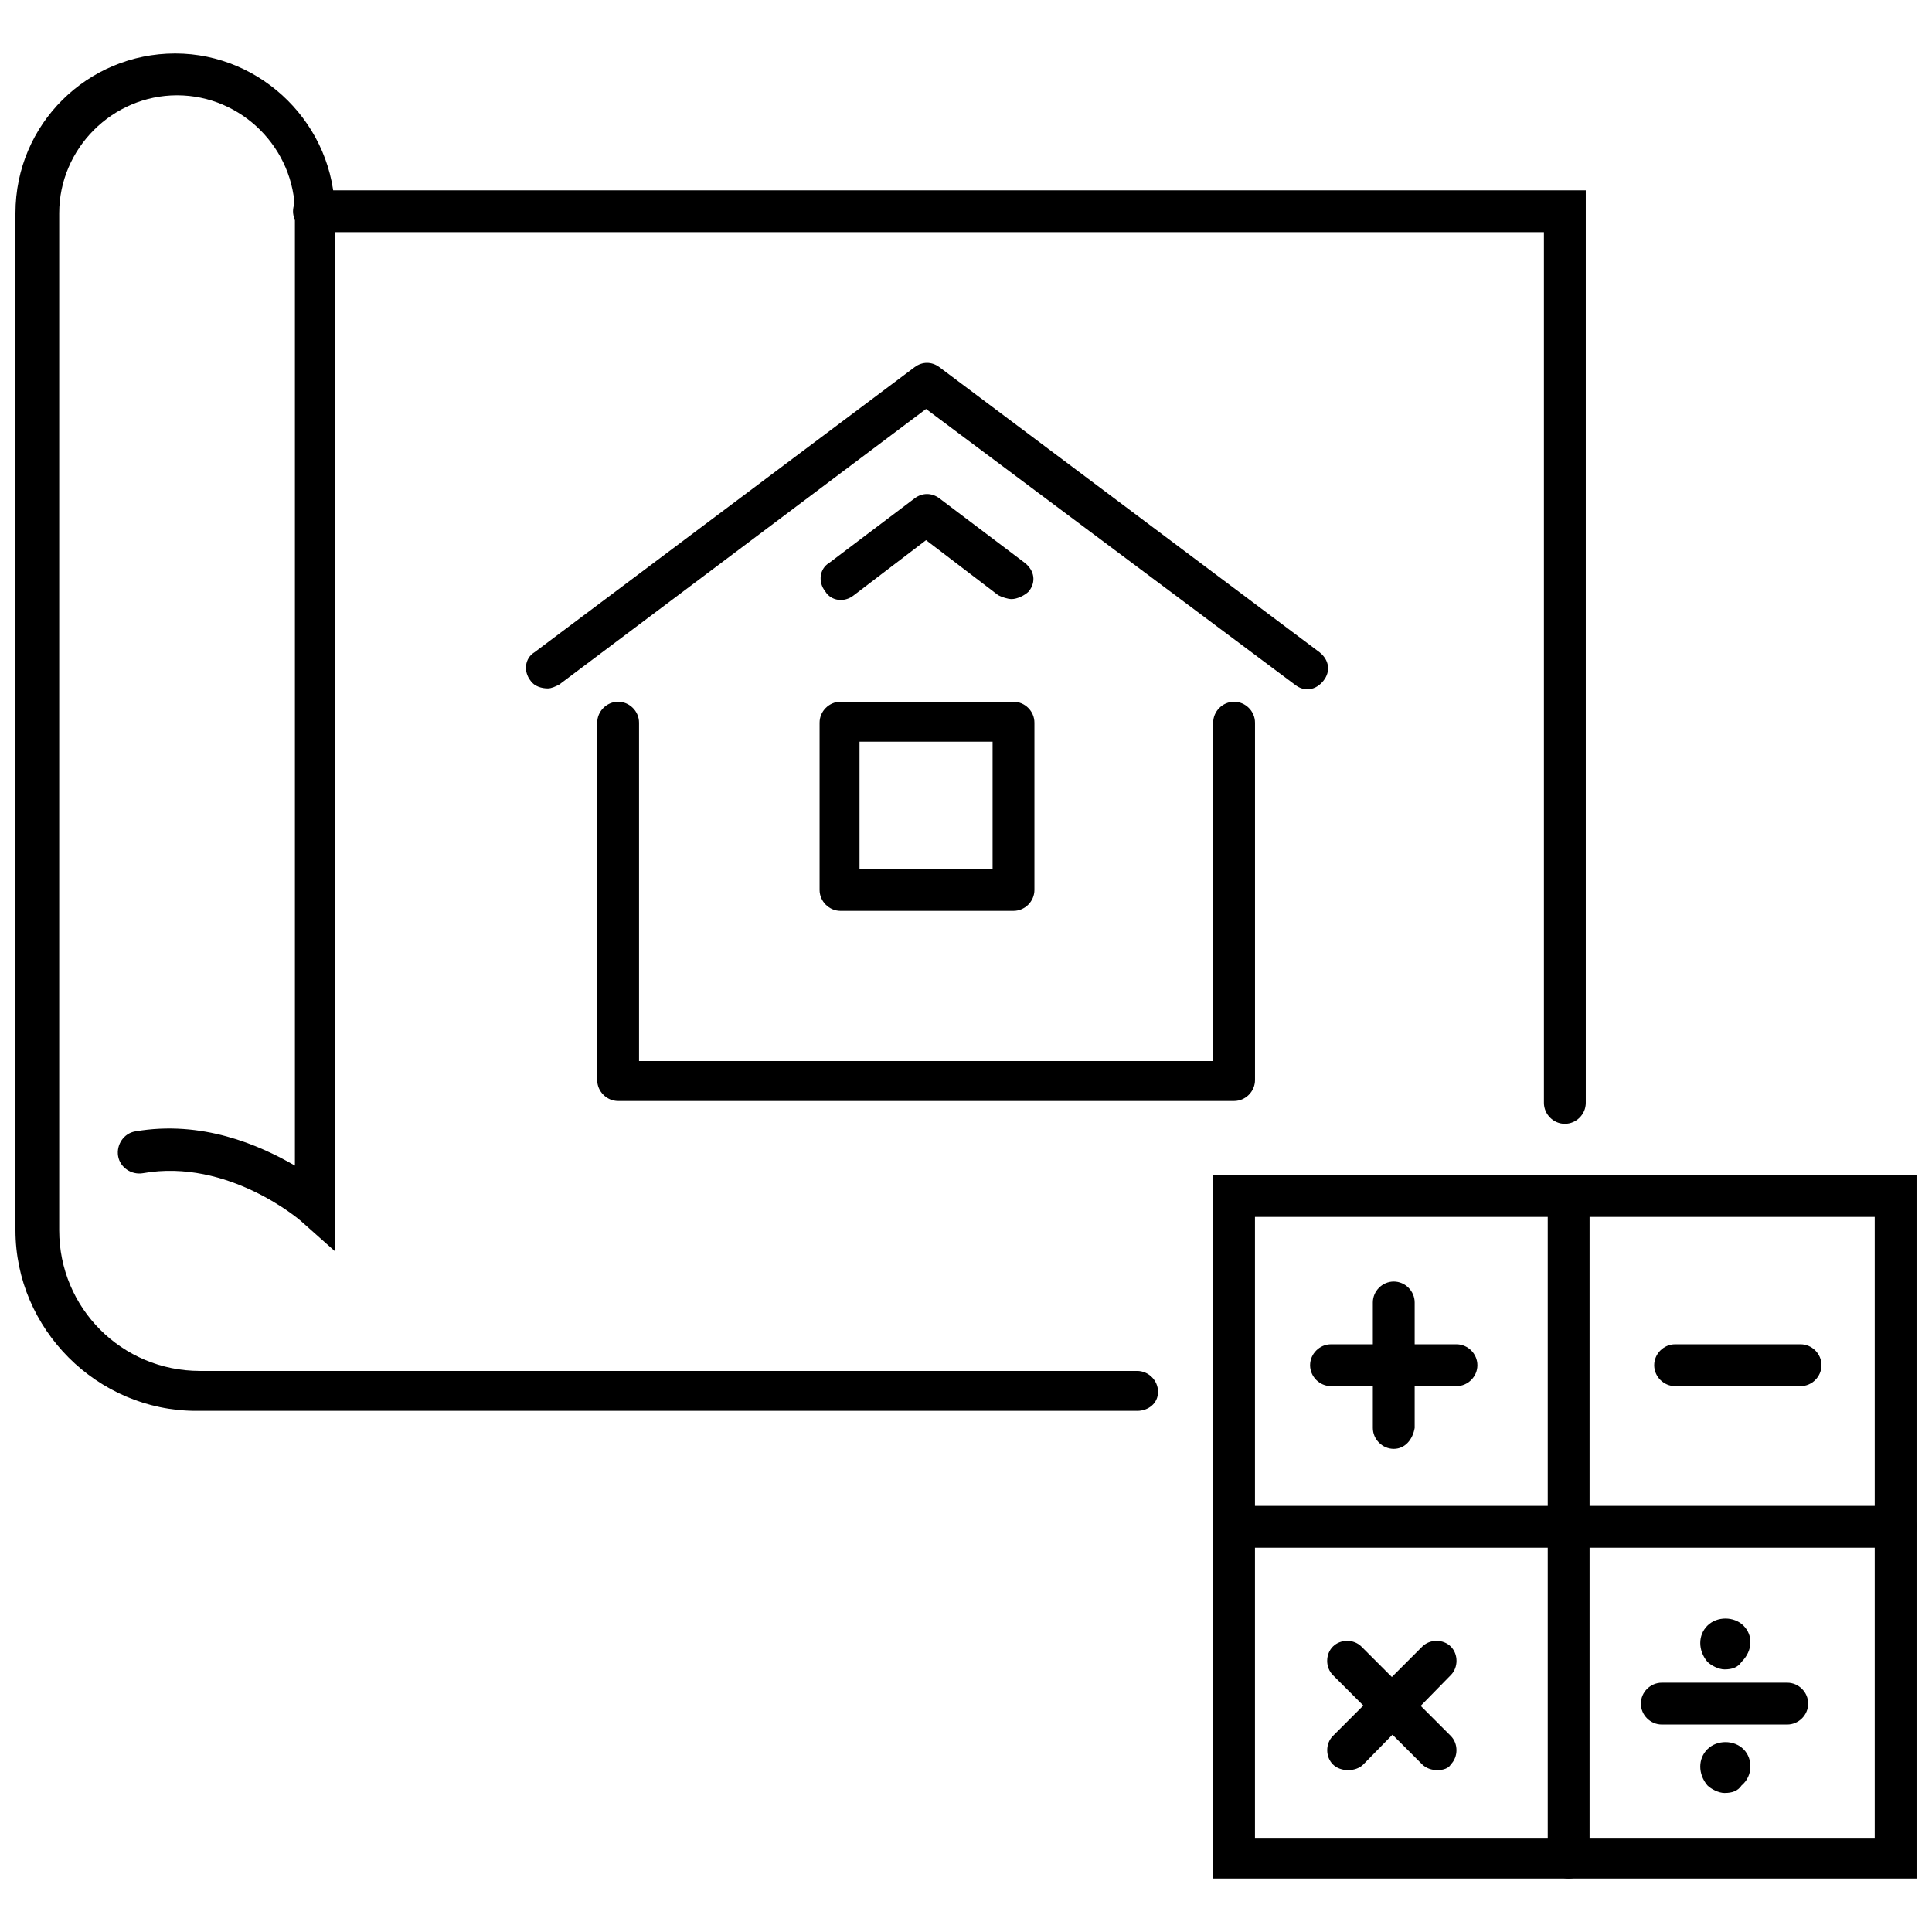
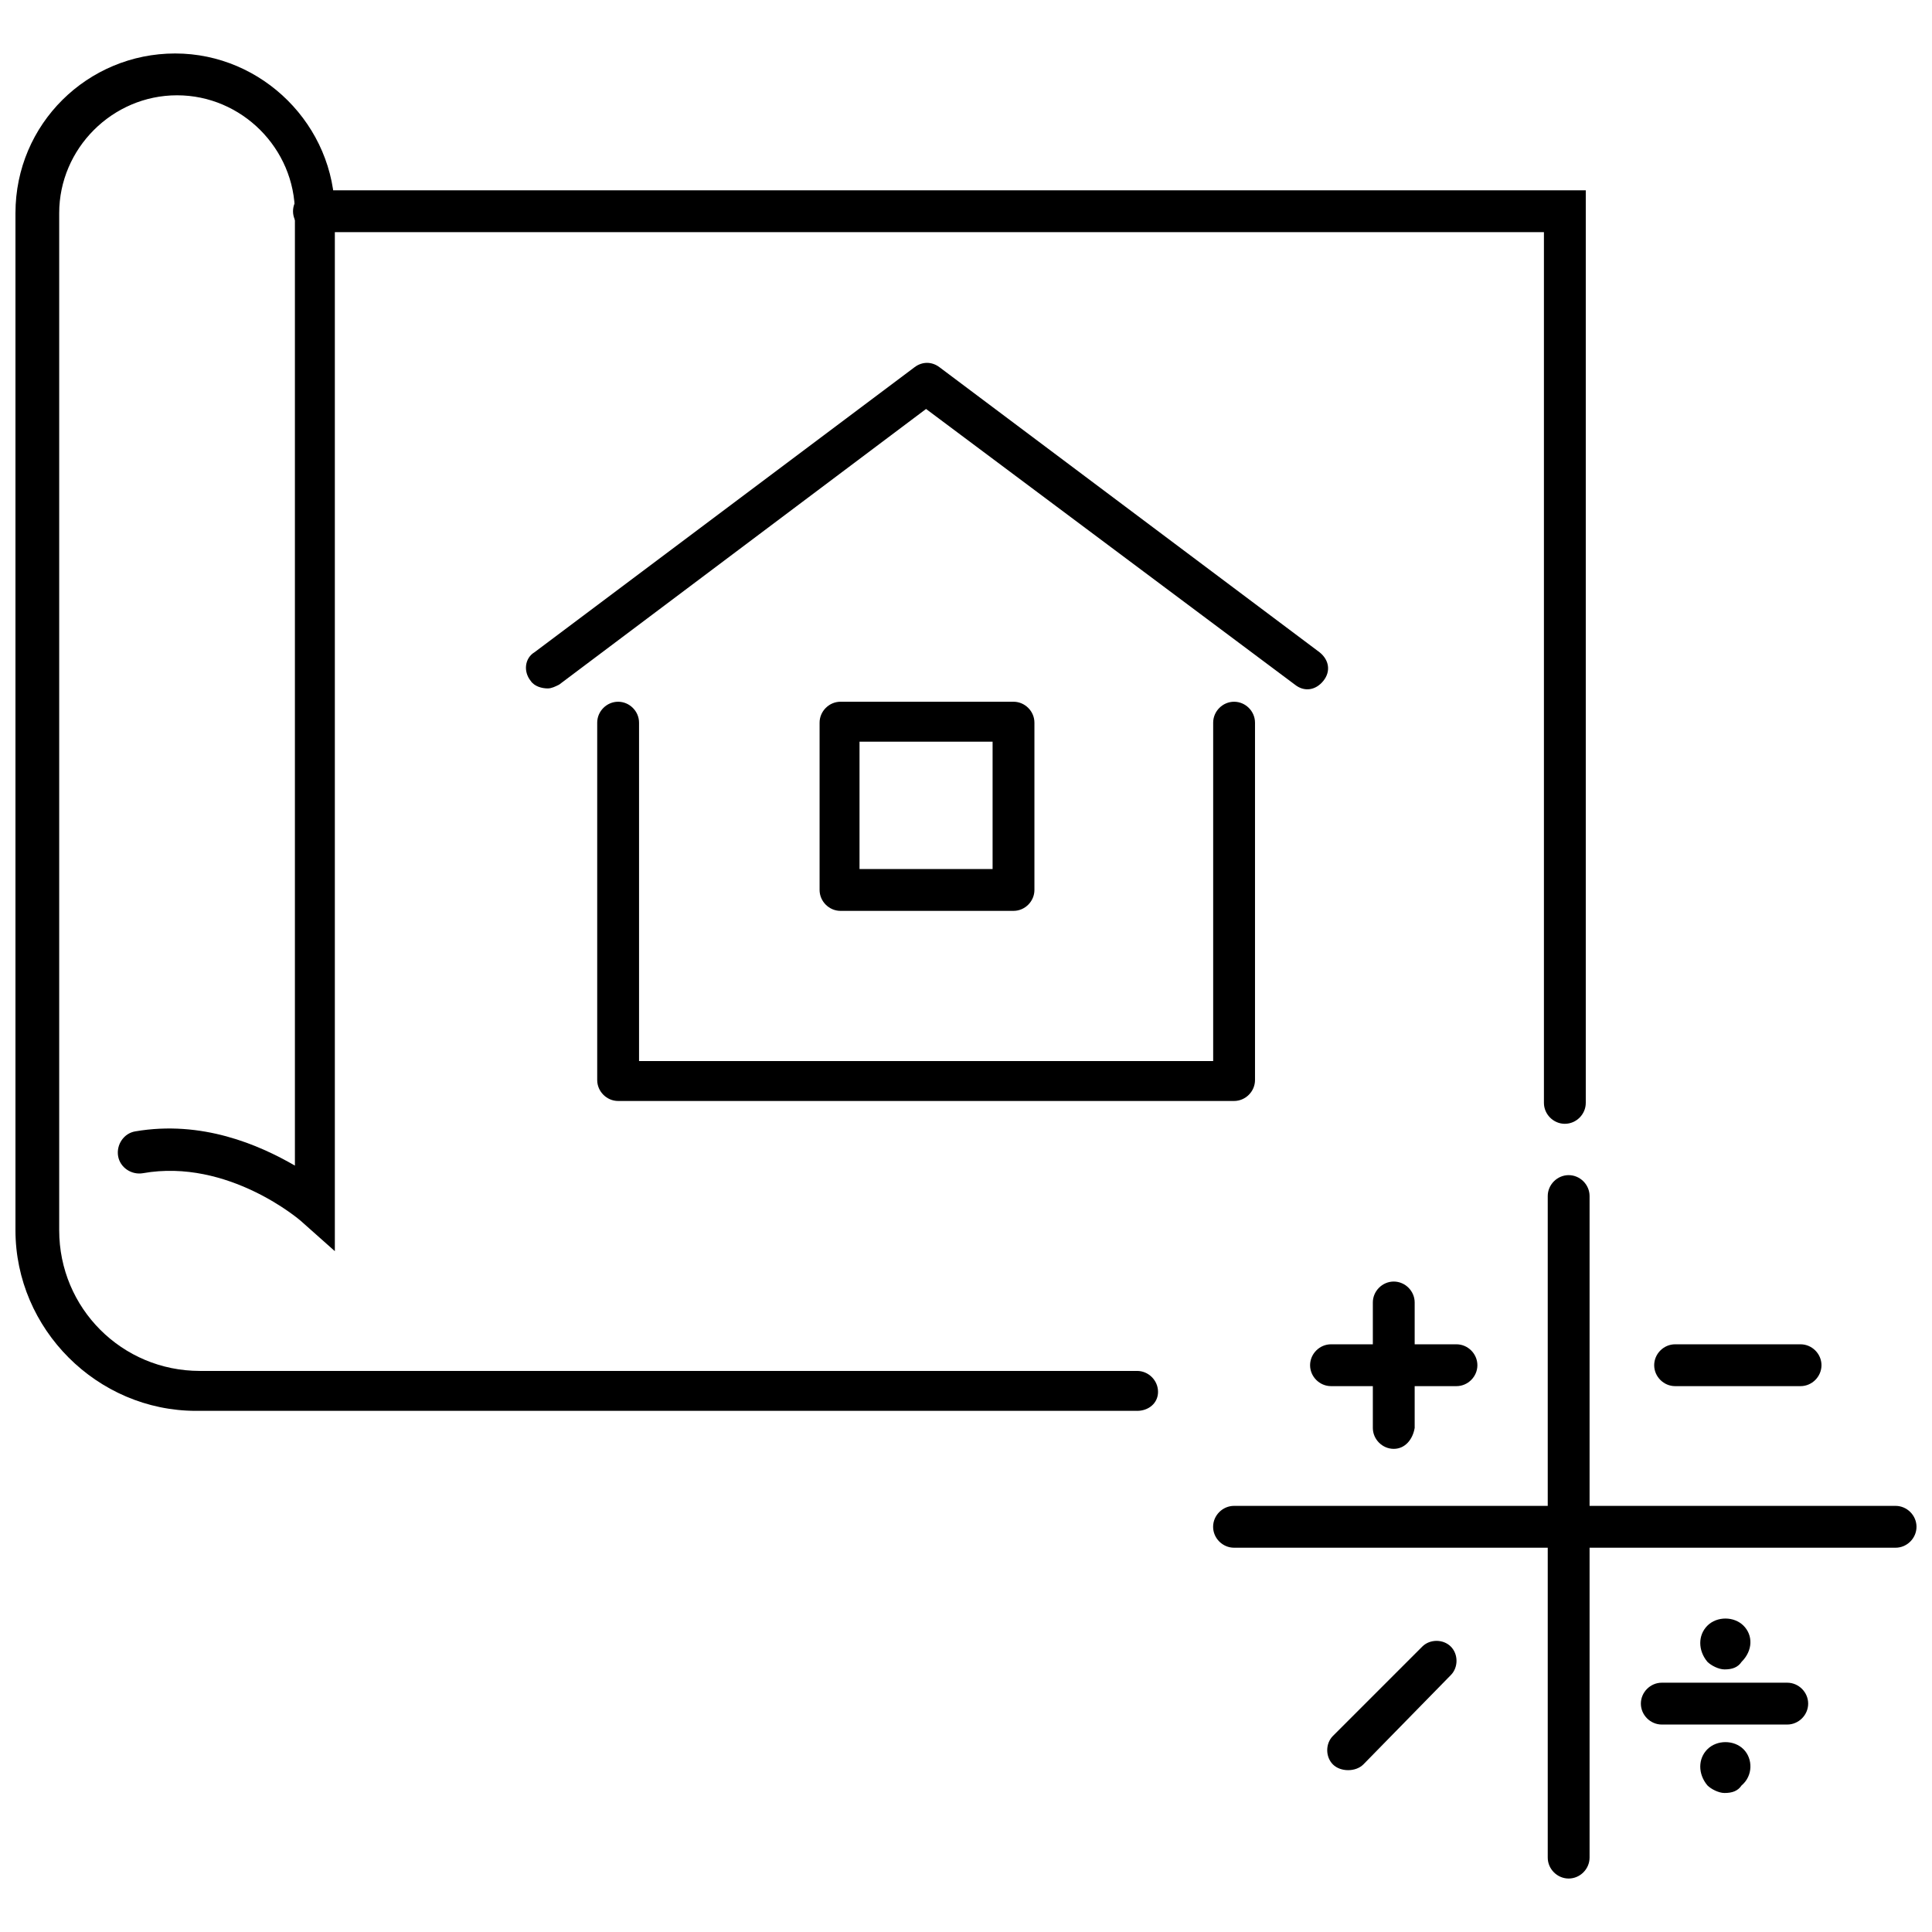
<svg xmlns="http://www.w3.org/2000/svg" width="800px" height="800px" version="1.1" viewBox="144 144 512 512">
  <defs>
    <clipPath id="c">
-       <path d="m465 455h186.9v187h-186.9z" />
-     </clipPath>
+       </clipPath>
    <clipPath id="b">
      <path d="m465 543h186.9v12h-186.9z" />
    </clipPath>
    <clipPath id="a">
      <path d="m148.09 158h302.91v360h-302.91z" />
    </clipPath>
  </defs>
  <path d="m471.04 435.77h-163.23c-3.023 0-5.543-2.519-5.543-5.543v-94.715c0-3.023 2.519-5.543 5.543-5.543 3.023 0 5.543 2.519 5.543 5.543v89.676h152.15v-89.676c0-3.023 2.519-5.543 5.543-5.543 3.023 0 5.543 2.519 5.543 5.543v94.715c0 3.023-2.519 5.543-5.543 5.543z" />
-   <path d="m412.09 302.76c-1.008 0-2.519-0.504-3.527-1.008l-19.145-14.609-19.145 14.609c-2.519 2.016-6.047 1.512-7.559-1.008-2.016-2.519-1.512-6.047 1.008-7.559l22.672-17.129c2.016-1.512 4.535-1.512 6.551 0l22.672 17.129c2.519 2.016 3.023 5.039 1.008 7.559-1.008 1.008-3.023 2.016-4.535 2.016z" />
  <path d="m289.16 326.44c-1.512 0-3.527-0.504-4.535-2.016-2.016-2.519-1.512-6.047 1.008-7.559l100.76-75.57c2.016-1.512 4.535-1.512 6.551 0l100.76 75.57c2.519 2.016 3.023 5.039 1.008 7.559s-5.039 3.023-7.559 1.008l-97.738-73.051-97.234 73.051c-1.008 0.504-2.016 1.008-3.023 1.008z" />
  <path d="m412.59 385.39h-45.848c-3.023 0-5.543-2.519-5.543-5.543v-44.336c0-3.023 2.519-5.543 5.543-5.543h45.848c3.023 0 5.543 2.519 5.543 5.543v44.34c0 3.019-2.519 5.539-5.543 5.539zm-40.809-11.082h35.266v-33.754h-35.266z" />
  <g clip-path="url(#c)">
-     <path d="m651.9 641.83h-186.41v-186.41h186.41zm-175.32-10.582h164.24v-164.75h-164.24z" />
-   </g>
+     </g>
  <path d="m621.17 511.34h-33.25c-3.023 0-5.543-2.519-5.543-5.543s2.519-5.543 5.543-5.543h33.25c3.023 0 5.543 2.519 5.543 5.543-0.004 3.023-2.519 5.543-5.543 5.543z" />
  <path d="m529.98 511.34h-33.25c-3.023 0-5.543-2.519-5.543-5.543s2.519-5.543 5.543-5.543h33.25c3.023 0 5.543 2.519 5.543 5.543s-2.519 5.543-5.543 5.543z" />
  <path d="m513.36 527.96c-3.023 0-5.543-2.519-5.543-5.543v-33.25c0-3.023 2.519-5.543 5.543-5.543 3.023 0 5.543 2.519 5.543 5.543v33.25c-0.504 3.023-2.519 5.543-5.543 5.543z" />
-   <path d="m524.94 613.11c-1.512 0-3.023-0.504-4.031-1.512l-23.68-23.68c-2.016-2.016-2.016-5.543 0-7.559s5.543-2.016 7.559 0l23.68 23.68c2.016 2.016 2.016 5.543 0 7.559-0.504 1.008-2.016 1.512-3.527 1.512z" />
  <path d="m501.27 613.11c-1.512 0-3.023-0.504-4.031-1.512-2.016-2.016-2.016-5.543 0-7.559l23.68-23.68c2.016-2.016 5.543-2.016 7.559 0s2.016 5.543 0 7.559l-23.18 23.68c-1.008 1.008-2.516 1.512-4.027 1.512z" />
  <path d="m606.05 574.82c-2.519-2.519-7.055-2.519-9.574 0-2.519 2.519-2.519 6.551 0 9.574 1.008 1.008 3.023 2.016 4.535 2.016 2.016 0 3.527-0.504 4.535-2.016 3.023-3.023 3.023-7.055 0.504-9.574z" />
  <path d="m617.64 601.02h-33.25c-3.023 0-5.543-2.519-5.543-5.543 0-3.023 2.519-5.543 5.543-5.543h33.25c3.023 0 5.543 2.519 5.543 5.543 0 3.023-2.519 5.543-5.543 5.543z" />
  <path d="m606.05 607.57c-2.519-2.519-7.055-2.519-9.574 0-2.519 2.519-2.519 6.551 0 9.574 1.008 1.008 3.023 2.016 4.535 2.016 2.016 0 3.527-0.504 4.535-2.016 3.023-2.519 3.023-7.055 0.504-9.574z" />
  <g clip-path="url(#b)">
    <path d="m646.36 554.16h-175.33c-3.023 0-5.543-2.519-5.543-5.543 0-3.023 2.519-5.543 5.543-5.543h175.32c3.023 0 5.543 2.519 5.543 5.543 0 3.023-2.519 5.543-5.539 5.543z" />
  </g>
  <path d="m559.71 641.83c-3.023 0-5.543-2.519-5.543-5.543v-175.32c0-3.023 2.519-5.543 5.543-5.543 3.023 0 5.543 2.519 5.543 5.543v175.32c-0.004 3.023-2.519 5.543-5.543 5.543z" />
  <g clip-path="url(#a)">
    <path d="m445.34 517.89h-249.38c-26.199 0-47.863-21.664-47.863-47.863v-269.54c0-23.676 19.145-42.316 42.32-42.316 23.176 0 42.32 19.145 42.32 42.32v275.08l-9.07-8.062s-19.145-16.625-41.816-12.594c-3.023 0.504-6.047-1.512-6.551-4.535-0.504-3.023 1.512-6.047 4.535-6.551 17.633-3.023 32.746 3.527 42.32 9.07v-252.41c0-17.129-14.105-31.234-31.234-31.234-17.129 0-31.234 14.105-31.234 31.234v269.54c0 20.656 16.625 37.281 37.281 37.281h248.38c3.023 0 5.543 2.519 5.543 5.543 0 3.023-2.519 5.039-5.543 5.039z" />
  </g>
  <path d="m558.7 441.82c-3.023 0-5.543-2.519-5.543-5.543v-230.75h-325.96c-3.023 0-5.543-2.519-5.543-5.543s2.519-5.543 5.543-5.543h337.05v241.83c0.004 3.027-2.516 5.547-5.539 5.547z" />
</svg>